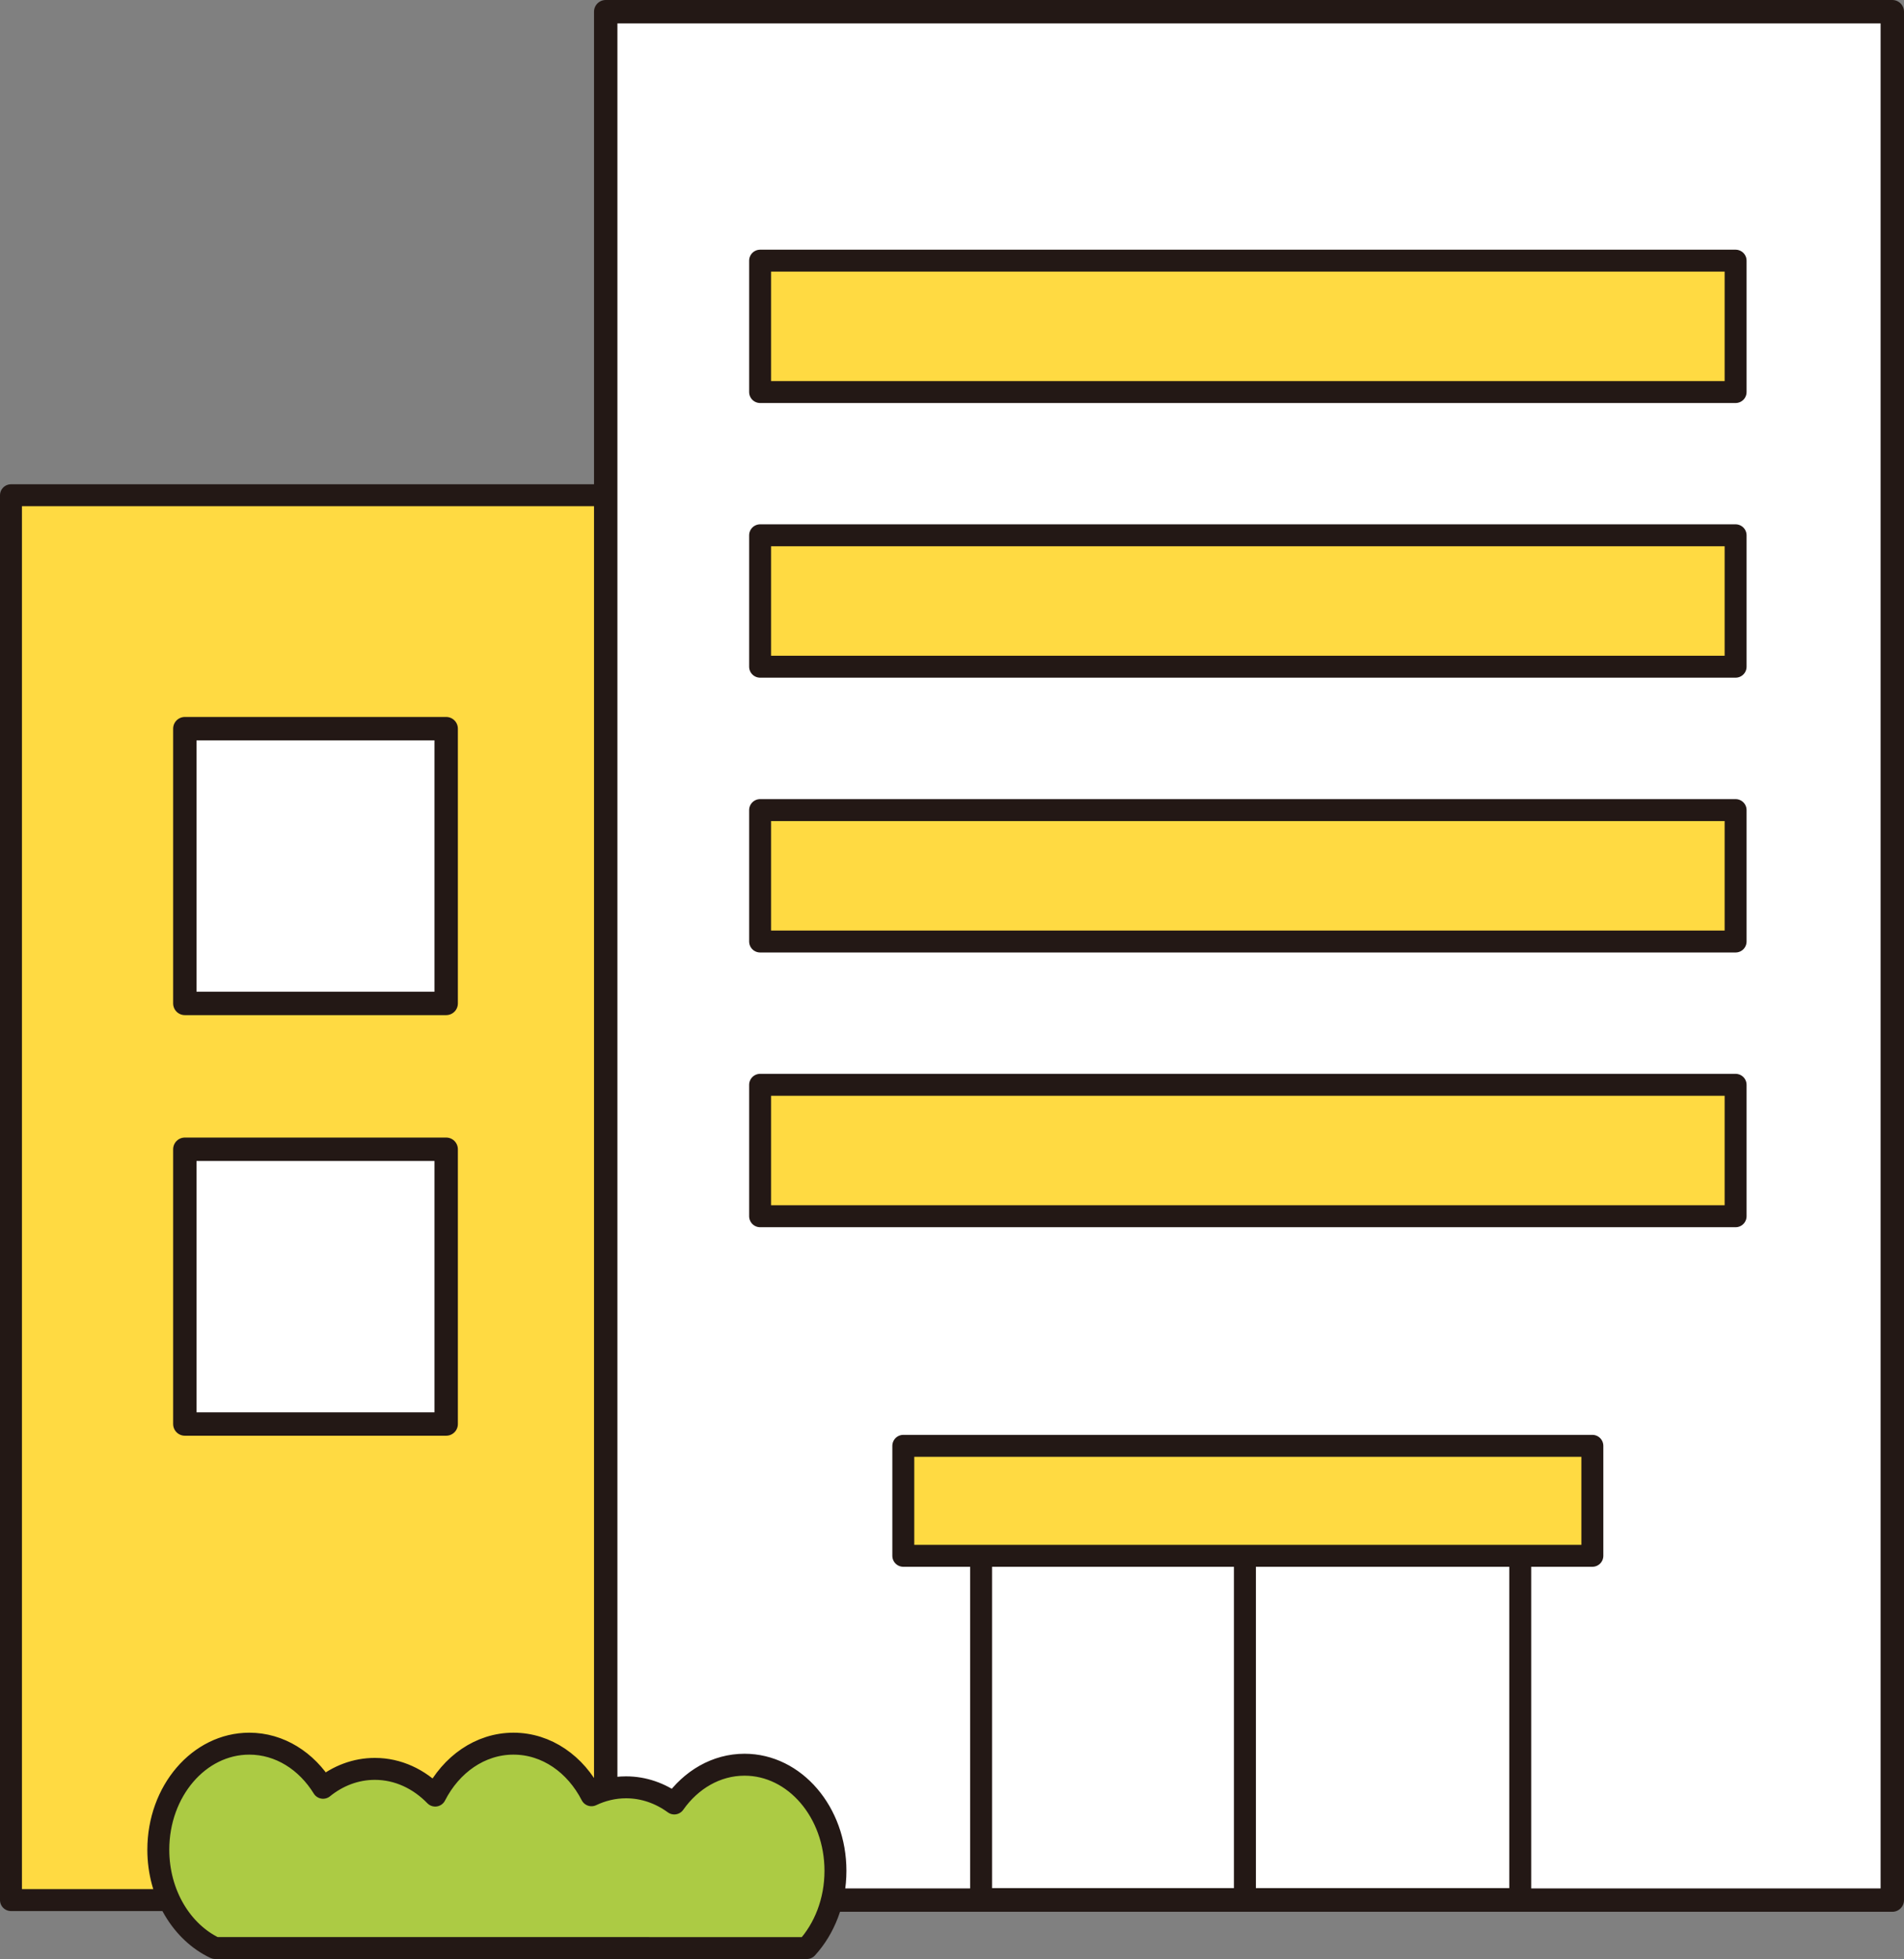
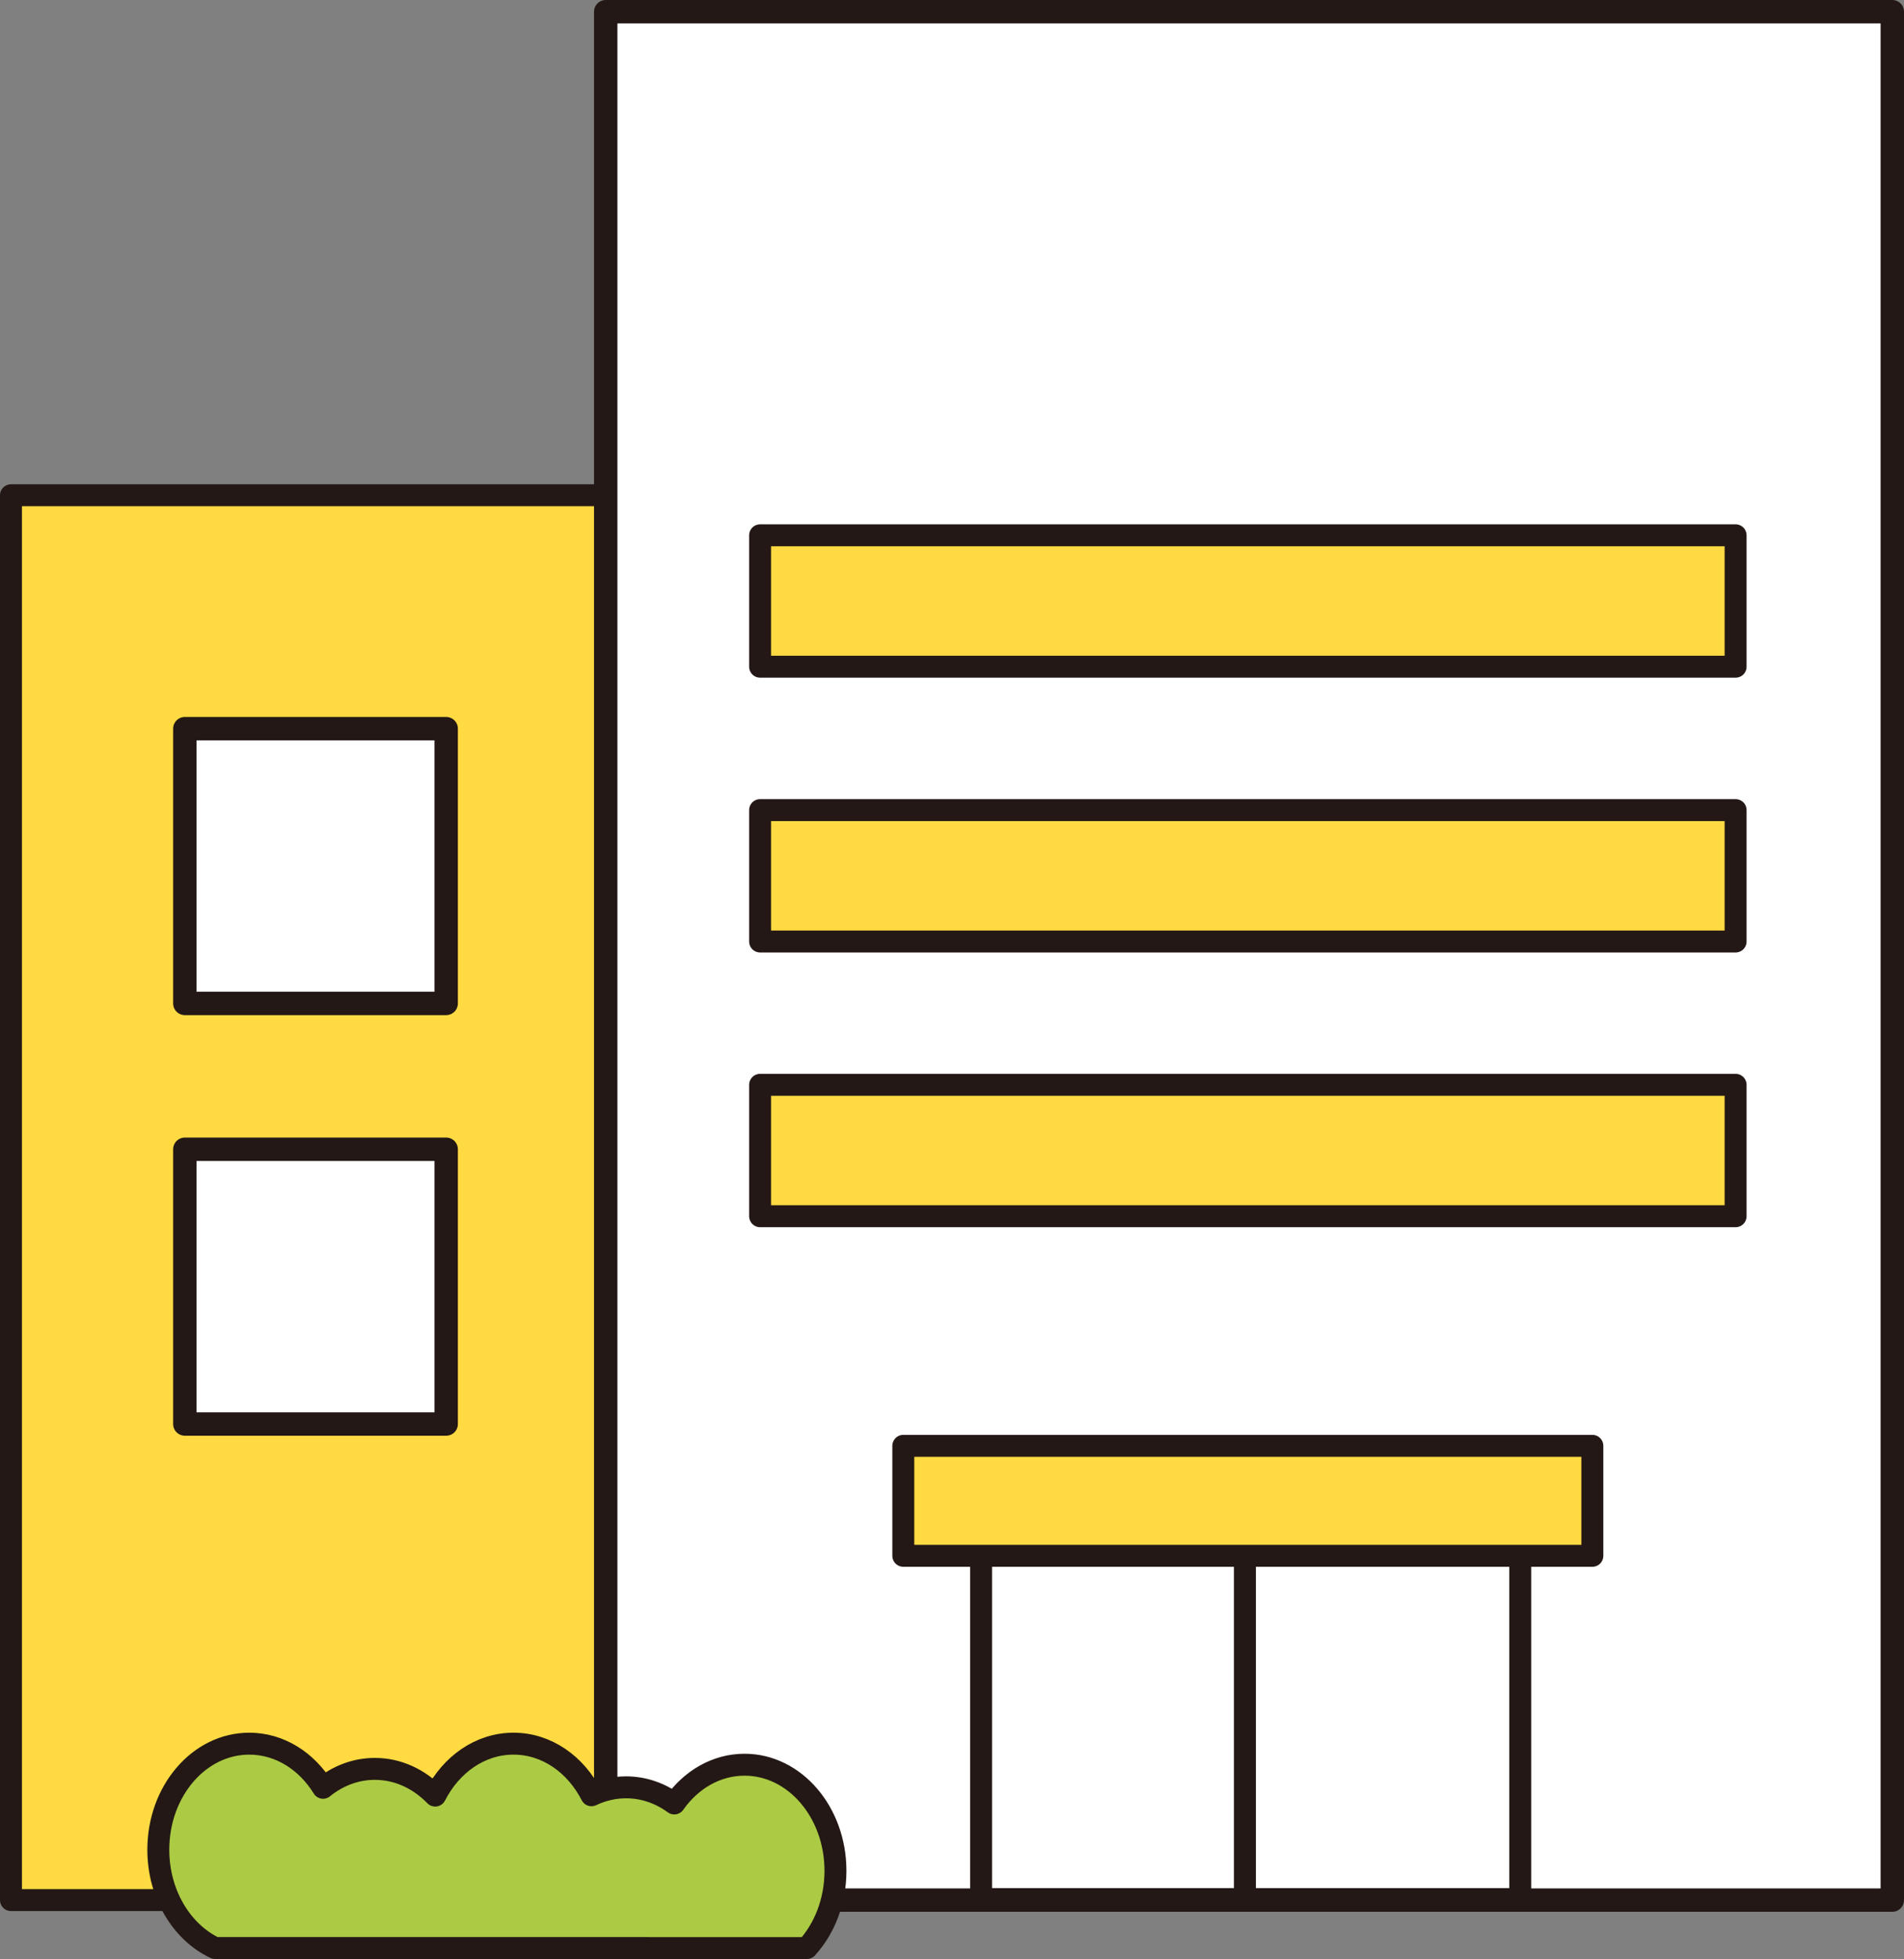
<svg xmlns="http://www.w3.org/2000/svg" id="_レイヤー_2" data-name="レイヤー 2" viewBox="0 0 184.536 189.853">
  <rect x="0" y="0" width="184.536" height="189.853" fill="#808080" stroke="none" />
  <defs>
    <style>
      .cls-1 {
        stroke-width: 2.268px;
      }

      .cls-1, .cls-2 {
        fill: #fff;
      }

      .cls-1, .cls-2, .cls-3, .cls-4, .cls-5 {
        stroke: #231815;
      }

      .cls-1, .cls-2, .cls-3, .cls-5 {
        stroke-linecap: round;
        stroke-linejoin: round;
      }

      .cls-2, .cls-3, .cls-4, .cls-5 {
        stroke-width: 2.126px;
      }

      .cls-3 {
        fill: #accb44;
      }

      .cls-4 {
        fill: none;
        stroke-miterlimit: 10;
      }

      .cls-5 {
        fill: #ffda42;
      }
    </style>
  </defs>
  <g id="_レイヤー_1-2" data-name="レイヤー 1">
    <g>
      <g>
        <rect class="cls-5" x="1.063" y="47.996" width="66.395" height="136.145" />
        <rect class="cls-1" x="17.915" y="70.616" width="25.328" height="26.628" />
        <rect class="cls-1" x="17.915" y="111.377" width="25.328" height="26.628" />
      </g>
      <rect class="cls-1" x="58.706" y="1.134" width="124.696" height="183.008" />
      <rect class="cls-2" x="95.088" y="145.571" width="52.255" height="38.472" />
      <rect class="cls-5" x="73.67" y="105.132" width="94.545" height="12.735" />
      <rect class="cls-5" x="73.67" y="78.508" width="94.545" height="12.735" />
      <rect class="cls-5" x="73.67" y="51.877" width="94.545" height="12.735" />
-       <rect class="cls-5" x="73.67" y="25.261" width="94.545" height="12.733" />
      <path class="cls-3" d="M24.159,168.982c2.949,0,5.554,1.683,7.154,4.275,1.424-1.154,3.156-1.831,5.016-1.831,2.249,0,4.294.984,5.853,2.589,1.534-3.01,4.355-5.033,7.582-5.033s6.025,2.001,7.563,5.001c1.033-.492,2.162-.77,3.349-.77,1.716,0,3.319.576,4.675,1.565,1.615-2.294,4.066-3.756,6.81-3.756,4.868,0,8.811,4.605,8.811,10.282,0,2.953-1.064,5.611-2.774,7.486H20.852c-3.229-1.523-5.508-5.215-5.508-9.531,0-5.677,3.946-10.277,8.815-10.277Z" />
      <line class="cls-4" x1="120.657" y1="145.985" x2="120.657" y2="184.433" />
      <rect class="cls-5" x="87.548" y="140.119" width="66.784" height="10.658" />
    </g>
  </g>
</svg>